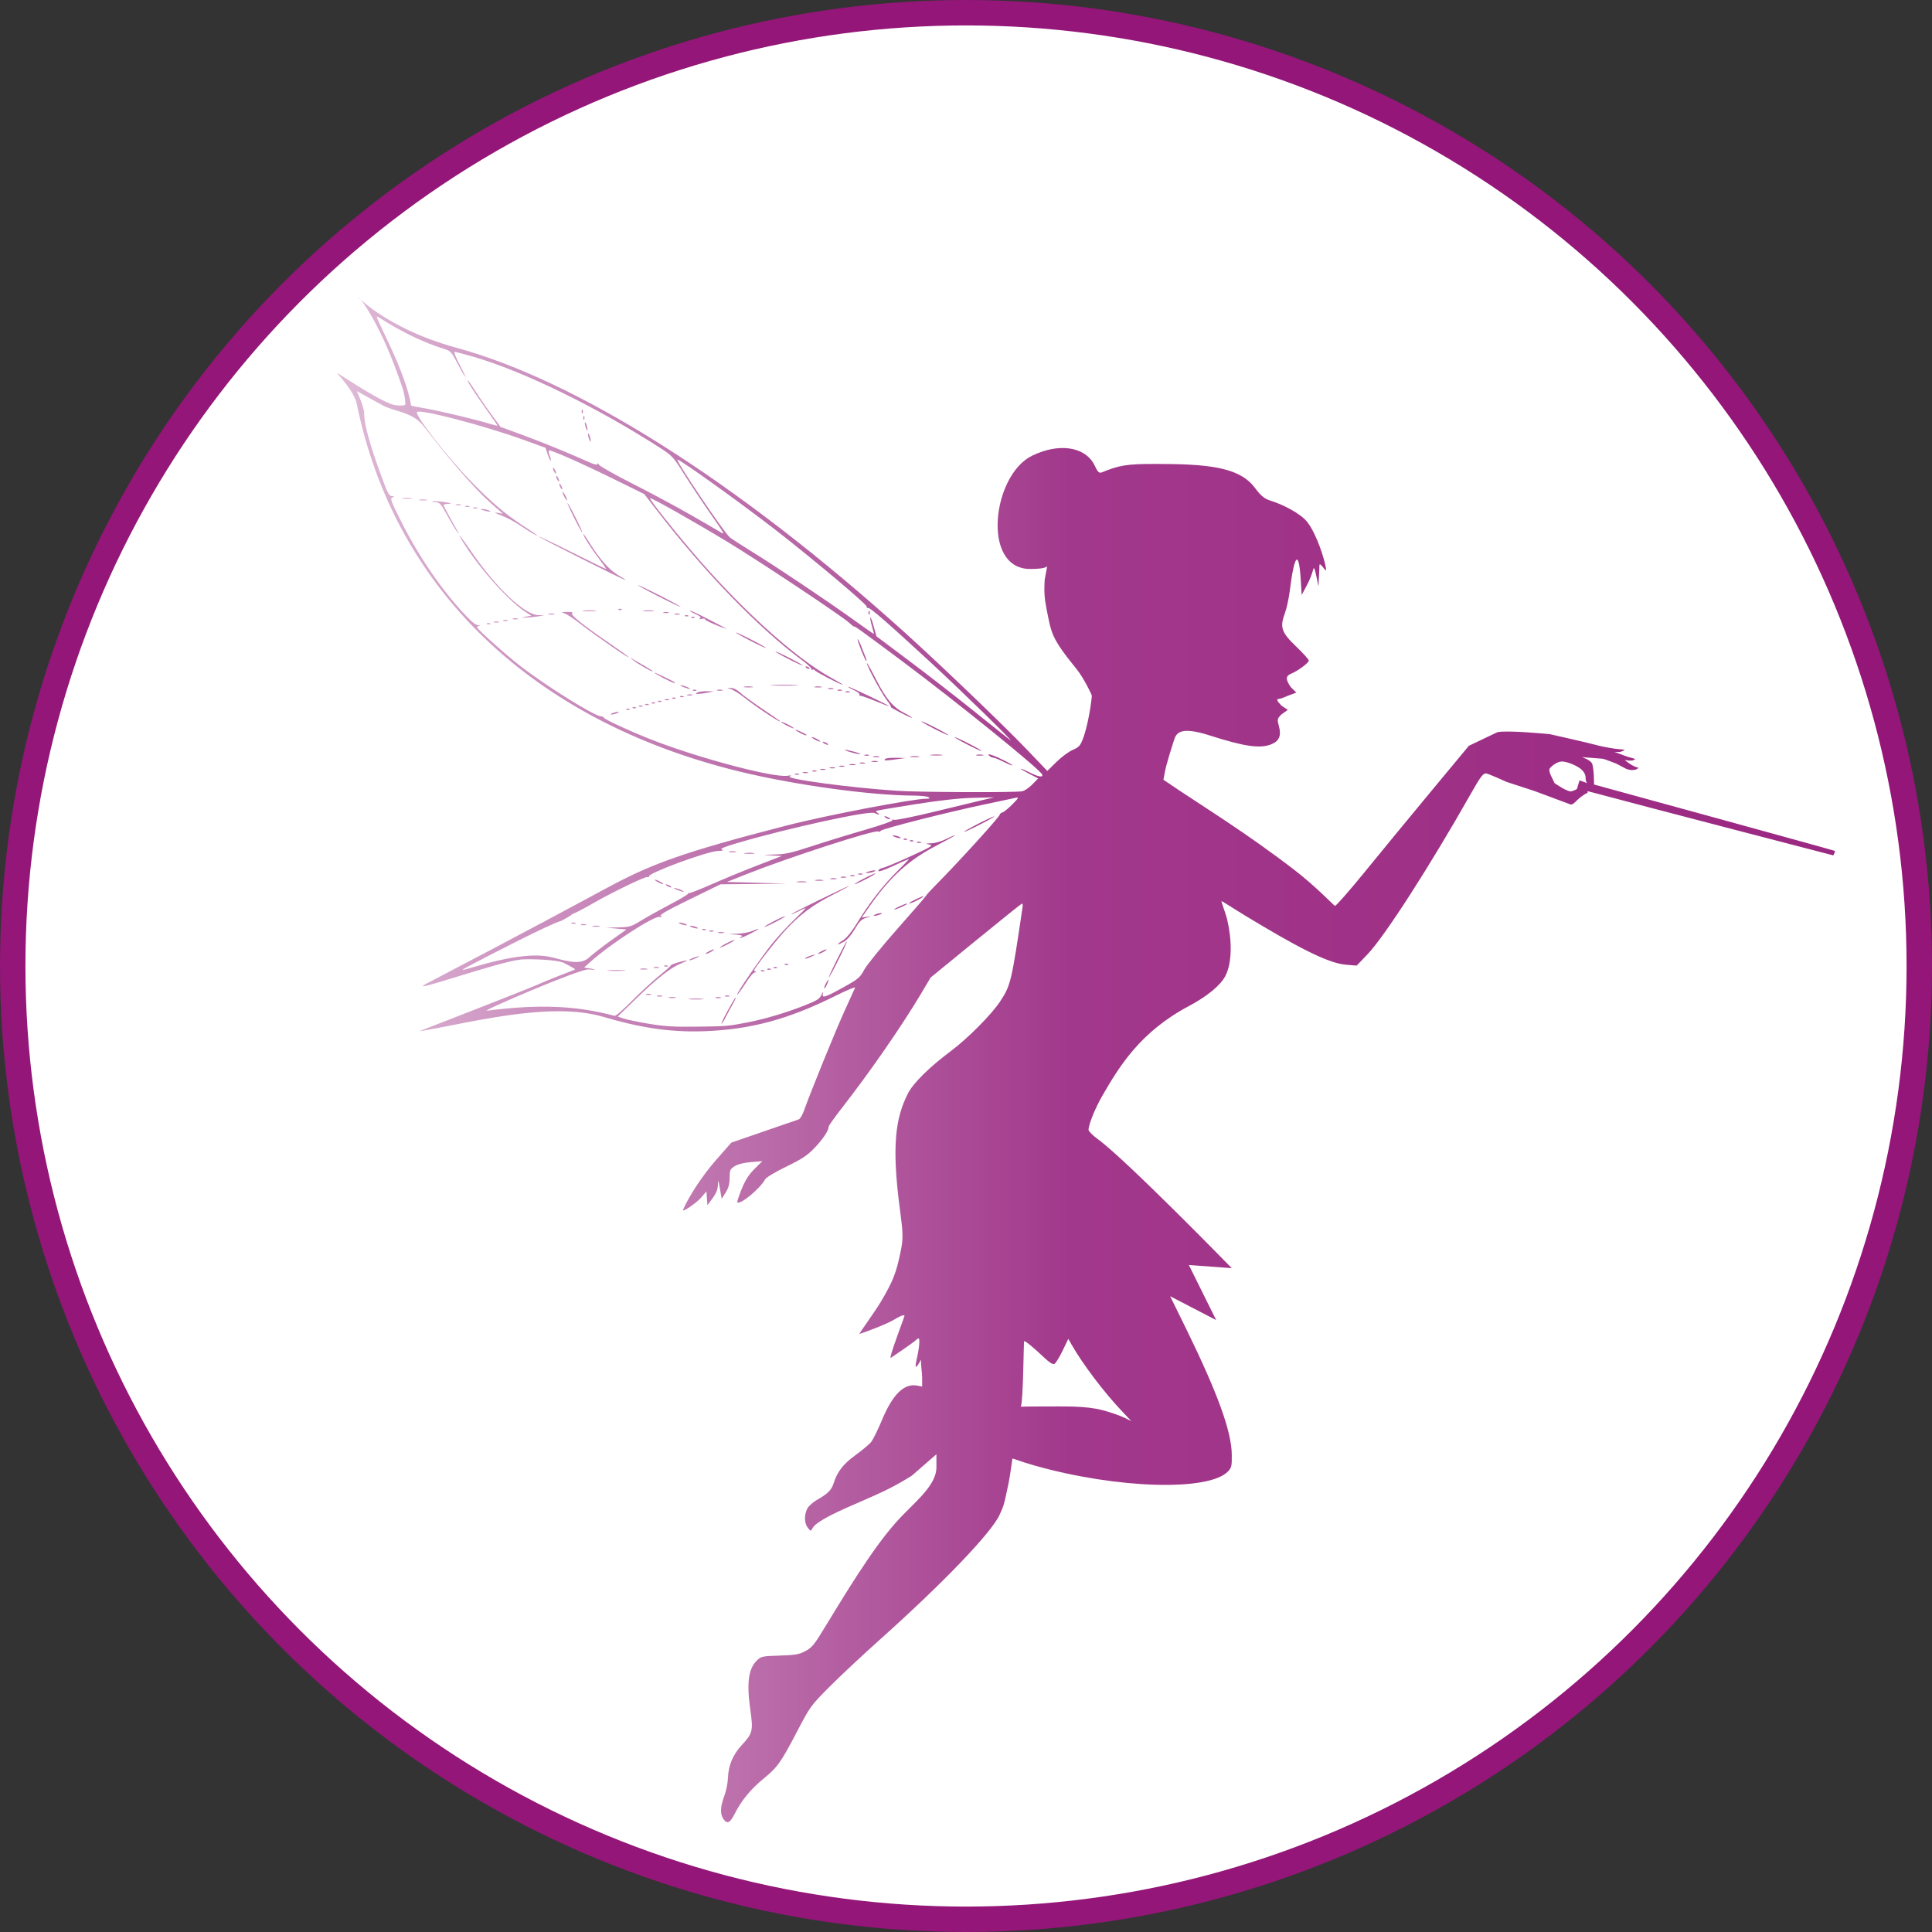
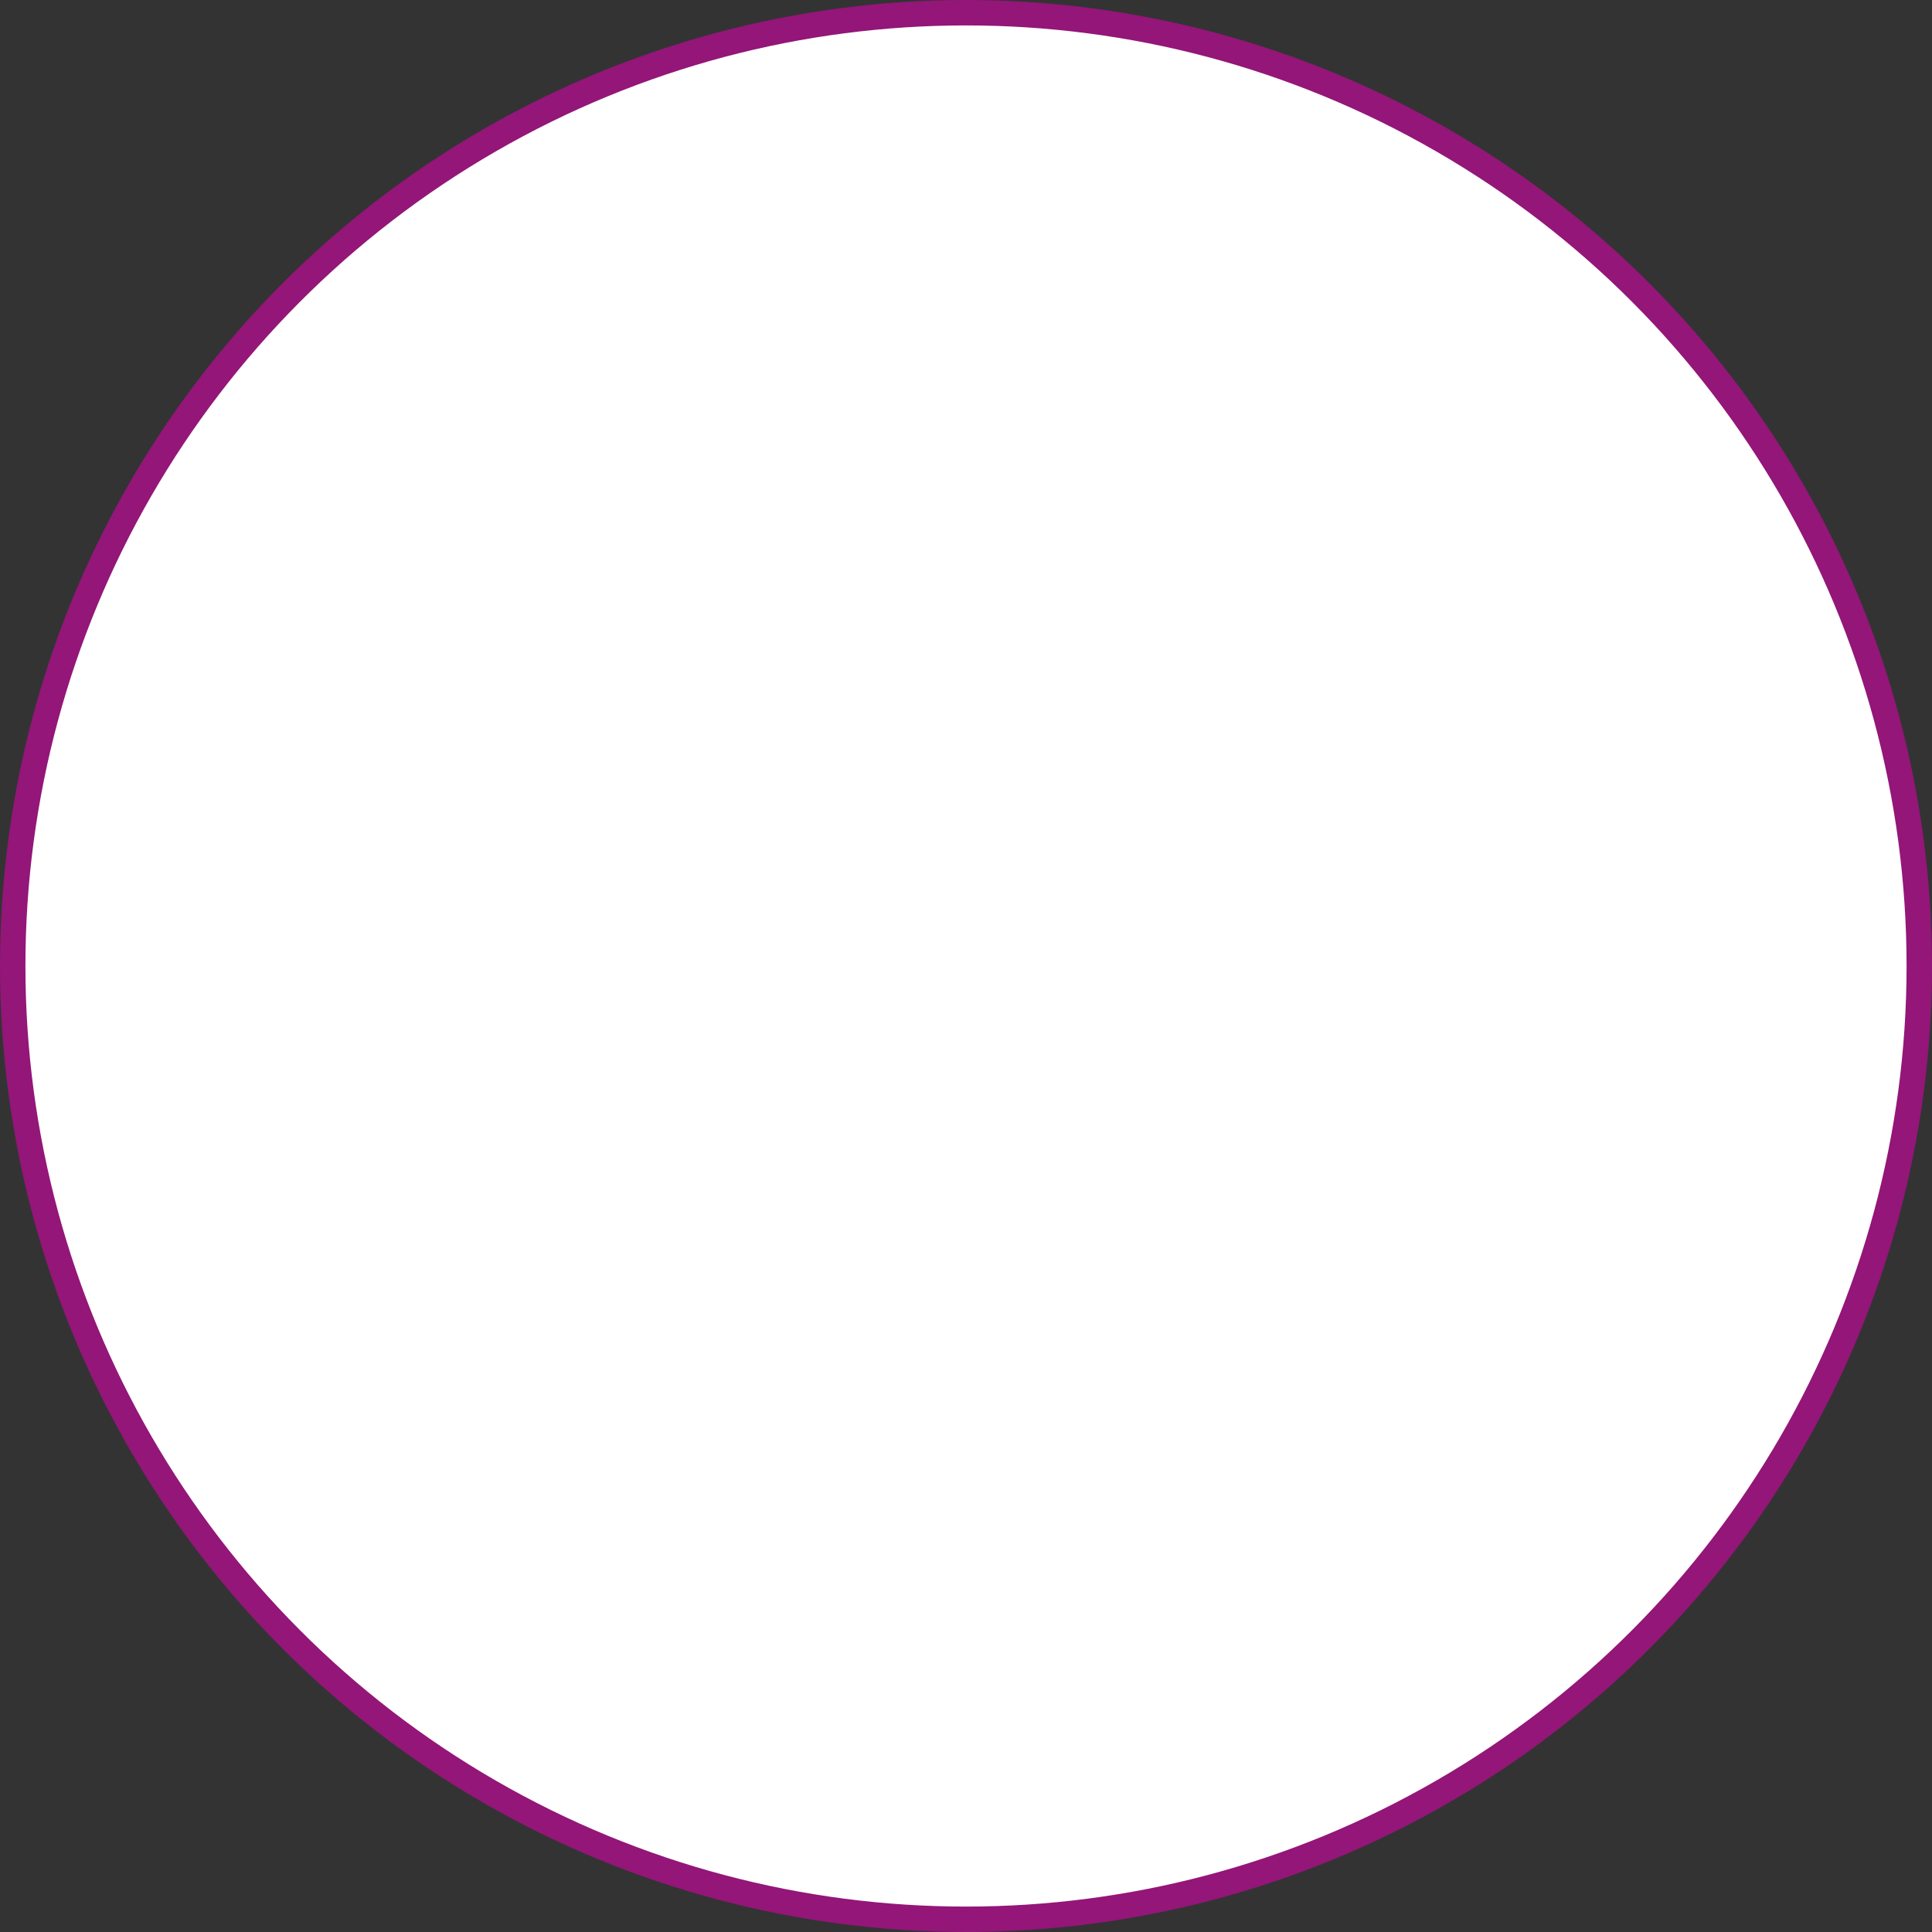
<svg xmlns="http://www.w3.org/2000/svg" width="100%" height="100%" viewBox="0 0 4750 4750" version="1.1" xml:space="preserve" style="fill-rule:evenodd;clip-rule:evenodd;stroke-linecap:round;stroke-linejoin:round;stroke-miterlimit:1.5;">
  <rect x="0" y="0" width="4750" height="4750" fill="#333333" stroke="none" />
  <circle cx="2375" cy="2375" r="2343.75" style="fill:#fff;stroke:#931678;stroke-width:62.5px;" />
-   <path id="path837" d="M1807.04,4458.05c16,-31.695 39.202,-59.77 70.588,-85.41c33.938,-27.726 42.348,-39.589 82.321,-116.112c31.821,-60.918 33.499,-63.231 79.28,-109.278c25.724,-25.873 81.836,-78.391 124.693,-116.706c153.536,-137.264 275.779,-264.066 294.155,-307.483c7.899,-18.665 8.642,-13.052 21.428,-75.768c5.209,-25.552 8.89,-60.06 9.91,-61.081c1.021,-1.02 16.144,6.208 55.286,17.253c201.755,56.932 428.158,63.528 474.745,13.83c8.458,-9.023 9.362,-13.247 8.953,-41.843c-0.808,-56.588 -34.436,-149.35 -110.944,-306.043c-25.516,-52.259 -40.549,-82.547 -40.549,-82.547l113.166,58.732l-67.18,-135.482l105.507,7.792c0,0 -259.794,-266.559 -328.615,-316.676c-12.94,-9.422 -23.526,-19.968 -23.526,-23.434c0,-12.911 16.326,-53.313 33.739,-83.497c41.819,-72.486 93.351,-157.282 212.895,-220.784c44.696,-23.743 77.812,-50.708 89.903,-74.26c17.196,-33.498 15.93,-89.312 4.227,-138.959c-3.23,-13.702 -14.873,-43.84 -13.968,-44.745c0.906,-0.904 32.941,20.316 60.476,36.921c112.295,67.716 197.496,115.354 244.81,119.32l27.064,2.269l26.529,-27.601c42.077,-43.779 153.483,-216.988 255.51,-397.255c22.053,-38.965 28.61,-47.699 35.824,-47.727c4.858,-0.015 50.65,20.841 50.65,20.841l70.649,23.148c0,0 57.289,21.265 86.103,32.144c8.842,3.339 17.538,-16.714 41.835,-28.124c4.47,-2.1 -9.789,-7.442 16.607,-0.282c105.971,28.747 588.309,153.862 588.309,153.862c0,0 4.788,-9.544 3.897,-10.987c-0.782,-1.265 -592.206,-163.252 -592.206,-163.252c0,0 0.074,-40.274 -4.919,-51.516c-4.016,-9.041 -25.038,-15.936 -25.038,-15.936c0,0 31.159,2.686 51.856,4.154c2.813,0.199 32.416,11.782 32.416,11.782c0,0 22.59,12.012 24.1,12.634c21.401,8.816 32.973,-2.43 29.994,-2.741c-12.744,-1.334 -33.211,-18.852 -33.211,-18.852c0,0 19.806,4.994 25.479,-1.972c1.092,-1.342 -12.031,-3.025 -25.479,-8.41c-7.279,-2.915 -25.491,-9.398 -25.491,-9.398c0,0 6.577,1.059 13.995,0c2.092,-0.299 8.098,-1.884 11.496,-5.088c0.568,-0.536 -13.911,-1.303 -22.623,-2.505c-18.578,-2.563 -40.467,-7.19 -49.229,-9.786c-13.309,-3.943 -112.047,-26.177 -112.047,-26.177c0,0 -105.638,-10.455 -129.163,-4.786l-69.942,33.419l-91.989,110.845c-50.593,60.965 -123.761,149.885 -162.595,197.599c-38.834,47.715 -72.461,86.043 -74.727,85.173c-2.266,-0.869 -47.351,-48.202 -99.226,-88.156c-115.984,-89.331 -226.135,-157.336 -281.015,-194.204l-41.387,-27.803l3.429,-18.544c3.873,-20.948 17.199,-61.775 23.306,-80.883c5.978,-18.706 20.188,-30.858 86.862,-9.554c86.704,27.706 124.65,33.045 152.41,21.447c18.712,-7.819 24.13,-21.032 18.009,-43.919c-4.599,-17.193 -4.372,-18.317 5.832,-28.968l15.986,-11.387l-15.838,-10.622c-11.525,-12.029 -12.98,-16.301 -5.599,-16.431c2.678,-0.044 12.325,-3.469 21.437,-7.606l20.915,-7.73l-14.096,-14.156c-12.868,-18.962 -12.365,-26.835 2.097,-32.825c16.733,-6.931 42.698,-26.366 42.698,-31.959c0,-2.587 -13.814,-17.917 -30.699,-34.066c-36.734,-35.135 -40.961,-47.472 -28.169,-82.204c4.291,-11.652 9.662,-36.088 11.936,-54.302c11.49,-92.061 22.469,-103.14 27.129,-27.376l2.271,36.91l12.85,-24.171c7.025,-13.214 12.3,-26.617 15.834,-39.905c3.694,-13.883 12.955,53.192 12.862,39.905c-0.075,-10.672 1.719,-28.359 2.062,-48.377c0.214,-12.504 18.043,21.653 16.315,8.472c-2.905,-22.147 -23.468,-87.492 -47.073,-116.539c-16.118,-19.833 -59.272,-42.293 -90.61,-51.769c-22.235,-6.722 -31.18,-24.787 -43.03,-38.184c-39.407,-44.556 -114.551,-51.787 -239.598,-51.716c-69.333,0.044 -87.328,2.896 -131.043,20.805c-11.389,4.665 -13.748,-14.091 -24.57,-28.698c-23.985,-32.376 -79.748,-44.509 -146.439,-12.472c-97.997,47.074 -125.836,278.035 -5.739,278.573c46.097,0.207 42.763,-8.472 42.763,-8.472l-6.475,35.288c-1.691,27.749 -0.538,46.297 4.391,70.662c12.601,62.293 10.758,70.565 75.249,150.187c14.364,17.733 36.25,60.282 36.25,64.092c0,6.771 -7.645,68.718 -22.162,106.627c-6.239,16.293 -9.818,20.115 -24.823,26.515c-9.642,4.112 -27.634,17.426 -39.981,29.587l-22.449,22.11l-52.023,-54.469c-53.561,-56.08 -208.574,-204.7 -294.636,-282.486c-420.258,-379.843 -813.964,-623.82 -1105.13,-703.213c-186.89,-50.961 -259.872,-143.336 -238.873,-122.186c2.468,2.486 53.502,64.87 105.356,220.963c7.123,21.442 7.528,40.8 6.821,41.447c-0.707,0.646 -17.215,4.239 -34.404,-2.04c-43.949,-16.053 -133.246,-78.697 -133.246,-75.934c0,0.988 41.755,43.075 48.46,75.934c92.291,452.283 430.167,779.922 943.874,904.146c134.759,32.588 320.542,58.143 424.674,58.417c17.143,0.044 33.799,1.781 37.013,3.858c4.49,2.902 3.136,3.792 -5.844,3.841c-30.552,0.166 -238.563,38.999 -344.804,66.362c-262.07,67.496 -333.833,95.683 -442.206,154.108c-45.008,24.265 -212.486,114.876 -441.232,233.994c-57.58,29.984 174.304,-53.397 231.739,-59.121c19.31,-1.925 89.737,0.125 105.272,8.01c15.536,7.886 28.247,15.203 28.247,16.262c0,1.058 -47.545,17.839 -93.549,38.063c-32.793,14.417 -290.657,114.183 -289.241,113.964c112.012,-17.364 317.648,-74.983 450.971,-35.674c84.867,25.022 160.258,39.013 249.35,35.674c114.352,-4.286 206.396,-29.129 322.87,-87.141c27.579,-13.737 49.185,-22.724 48.014,-19.971c-1.173,2.752 -12.752,28.259 -25.734,56.682c-22.134,48.463 -83.921,200.29 -99.754,245.12c-3.918,11.096 -9.892,21.063 -13.273,22.147c-3.382,1.086 -42.02,14.365 -85.861,29.511l-79.712,27.538l-38.014,43.228c-31.915,36.291 -66.258,88.19 -80.661,121.892c-3.464,8.106 32.834,-16.447 44.597,-30.168l12.884,-15.026l1.217,16.975l1.218,16.974l12.663,-17.143c9.046,-12.247 12.798,-21.705 13.138,-33.117c0.421,-14.15 0.98,-13.083 4.899,9.351l4.424,25.324l9.711,-15.584c7.142,-11.462 9.722,-21.044 9.753,-36.224c0.044,-18.91 1.077,-21.293 12.379,-28.449c7.907,-5.006 22.348,-8.65 40.224,-10.149l27.888,-2.338l-19.279,19.1c-14.148,14.015 -22.591,27.251 -31.719,49.725c-6.842,16.844 -11.635,31.431 -10.651,32.414c6.934,6.934 56.221,-33.733 68.348,-56.394c2.505,-4.68 24.553,-17.954 52.091,-31.362c39.143,-19.059 51.682,-27.372 69.576,-46.132c20.858,-21.869 34.606,-42.529 34.606,-52.008c0,-2.427 14.611,-23.114 32.47,-45.973c68.687,-87.918 148.455,-203.171 195.501,-282.471l22.73,-38.315l110.431,-90.256c60.737,-49.641 111.923,-90.764 113.748,-91.385c1.825,-0.62 2.724,2.886 1.999,7.792c-27.271,184.525 -29.338,193.226 -55.235,232.534c-21.359,32.419 -79.622,91.058 -121.645,122.429c-52.634,39.293 -92.233,78.451 -105.127,103.956c-29.654,58.657 -40.977,125.481 -19.546,285.92c7.491,56.084 8.258,70.432 1.949,101.26c-11.151,54.484 -18.91,74.335 -50.182,126.904c-12.044,20.247 -51.453,74.895 -51.453,76.612c0,1.717 65.695,-22.939 83.29,-33.555c26.627,-16.066 26.83,-11.504 27.551,-10.714c0.722,0.791 -40.881,108.698 -33.583,103.53c15.905,-11.265 49.292,-32.678 65.629,-46.807c9.494,-8.21 1.224,36.125 -1.318,46.807c-11.656,48.981 10.695,0.415 10.126,5.474c-1.273,11.307 2.482,30.578 2.501,42.846l0.031,22.305l-11.34,-2.268c-32.868,-6.573 -60.895,20.652 -87.795,85.285c-10.026,24.09 -22.066,48.346 -26.755,53.901c-4.689,5.555 -21.995,19.944 -38.459,31.977c-30.239,22.102 -44.344,40.384 -53.513,69.363c-5.102,16.123 -14.194,25.166 -40.233,40.012c-10.166,5.796 -21.124,15.643 -24.35,21.882c-7.99,15.451 -7.374,36.277 1.393,47.104c7.253,8.957 7.262,8.958 11.566,0.916c6.956,-12.998 38.783,-31.05 104.862,-59.478c73.226,-31.504 97.514,-43.655 139.299,-69.691l60.394,-52.586l0,28.013c2.497,41.018 -38.5,77.04 -80.763,119.596c-55.91,56.297 -113,145.202 -187.89,268.634c-33.55,55.297 -36.395,58.776 -56.675,69.325c-12.517,6.511 -24.382,8.369 -60.294,9.439c-42.116,1.254 -45.331,1.928 -55.429,11.602c-20.9,20.023 -25.781,54.799 -16.757,119.385c7.699,55.099 6.684,59.313 -21.709,90.116c-20.594,22.342 -31.868,49.189 -32.878,78.295c-0.452,13.047 -4.571,33.737 -9.151,45.978c-9.863,26.361 -10.584,44.278 -2.262,56.161c9.568,13.659 16.343,10.357 28.611,-13.946l0.004,0Zm902.957,-991.152c-42.795,-10.94 -89.647,-8.955 -157.437,-8.967c-33.749,-0.008 -43.208,1.096 -42.73,0c6.212,-14.234 6.716,-159.118 8.116,-160.518c1.896,-1.896 23.471,15.831 49.895,40.997c11.35,10.809 20.426,16.487 24.099,15.078c3.241,-1.245 12.345,-15.677 20.231,-32.073l14.339,-29.812l8.512,14.983c26.135,46.003 78.196,115.026 120.917,160.312l25.278,26.796l-19.399,-9.284c-10.669,-5.106 -36.305,-13.545 -51.821,-17.512Zm-1115.45,-949.965c-26.56,-4.485 -54.496,-10.303 -62.078,-12.928l-13.785,-4.772l44.048,-42.796c52.566,-51.07 87.036,-78.181 111.638,-87.802c9.969,-3.899 16.372,-7.093 14.229,-7.099c-7.763,-0.016 -39.455,9.444 -39.211,11.71c0.132,1.279 -12.899,12.982 -28.971,26.007c-16.071,13.026 -45.842,40.47 -66.156,60.987c-20.315,20.518 -40.045,38.252 -43.565,37.305c-92.679,-24.935 -184.862,-29.331 -313.897,-12.608c-15.802,2.048 229.666,-103.823 250.79,-101.567c18.306,1.955 18.511,0.243 3.704,-2.172l-15.228,-2.484l15.228,-13.674c49.183,-44.162 157.531,-114.484 170.728,-110.808c6.224,1.733 6.812,1.353 2.5,-1.615c-4.282,-2.948 12.691,-12.843 70.613,-41.164l76.25,-37.284l81.334,-0.843l81.335,-0.844l-73.462,-2.079l-73.461,-2.078l48.137,-19.093c103.746,-41.148 315.842,-109.889 323.829,-104.952c2.062,1.273 4.868,0.522 6.235,-1.669c2.998,-4.805 163.558,-45.616 255.733,-65.002c36.428,-7.661 70.617,-14.903 75.974,-16.094c8.653,-1.922 7.802,-0.178 -7.623,15.628c-9.549,9.785 -20.507,18.789 -24.35,20.009c-3.844,1.219 -6.988,3.71 -6.988,5.534c0,5.156 -101.294,116.636 -157.584,173.431c-12.743,12.857 -23.262,24.374 -23.377,25.592c-0.117,1.22 -31.766,37.87 -70.337,81.448c-38.571,43.577 -75.39,88.918 -81.818,100.757c-10.824,19.935 -14.713,23.196 -52.597,44.104c-45.633,25.185 -52.239,27.074 -49.004,14.007c1.194,-4.821 -0.383,-3.224 -3.504,3.55c-4.882,10.599 -11.259,14.494 -45.738,27.938c-46.012,17.94 -96.525,32.655 -141.364,41.18c-43.733,8.316 -46.64,8.542 -122.229,9.52c-53.783,0.695 -77.604,-0.8 -115.978,-7.28l0,0Zm189.921,-16.466c4.601,-9.107 12.815,-24.448 18.253,-34.091c5.438,-9.643 7.979,-15.779 5.647,-13.636c-5.604,5.15 -37.316,64.285 -34.473,64.285c1.214,0 5.972,-7.451 10.573,-16.558Zm-57.985,-44.741c-9.164,-0.823 -23.19,-0.811 -31.169,0.031c-7.979,0.837 -0.481,1.511 16.661,1.497c17.143,-0.016 23.671,-0.7 14.508,-1.522l0,-0.006Zm44.834,-3.738c-3.791,-0.988 -9.051,-0.923 -11.689,0.147c-2.637,1.068 0.464,1.876 6.893,1.796c6.428,-0.073 8.586,-0.952 4.796,-1.94l0,-0.003Zm-111.01,-0.059c-4.847,-0.932 -11.86,-0.897 -15.585,0.074c-3.725,0.975 0.24,1.737 8.812,1.694c8.571,-0.044 11.619,-0.841 6.773,-1.773l0,0.005Zm132.512,-3.72c-2.678,-1.081 -7.061,-1.081 -9.74,0c-2.679,1.08 -0.487,1.965 4.87,1.965c5.357,0 7.549,-0.885 4.87,-1.965Zm-165.658,-0.118c-3.791,-0.988 -9.05,-0.923 -11.688,0.147c-2.638,1.068 0.464,1.876 6.892,1.796c6.429,-0.073 8.587,-0.953 4.796,-1.94l0,-0.003Zm205.39,-29.902c12.114,-18.819 20.76,-28.478 24.954,-27.877c3.53,0.505 4.226,0.166 1.548,-0.756c-2.679,-0.922 -4.87,-2.707 -4.87,-3.968c0,-4.83 55.307,-75.587 78.269,-100.133c35.256,-37.689 66.373,-60.846 114.587,-85.275c23.571,-11.943 41.814,-21.805 40.539,-21.915c-1.275,-0.103 -34.586,15.487 -74.025,34.662c-39.44,19.174 -70.323,34.953 -68.631,35.065c1.693,0.117 9.951,-3.305 18.351,-7.591c8.401,-4.285 16.226,-7.792 17.389,-7.792c1.164,0 -11.266,12.711 -27.622,28.247c-16.355,15.536 -41.025,42.273 -54.823,59.415c-27.859,34.615 -88.225,122.692 -85.772,125.146c0.863,0.863 9.911,-11.39 20.106,-27.228l0,0Zm-232.662,26.006c-3.791,-0.988 -9.051,-0.924 -11.689,0.147c-2.637,1.068 0.464,1.875 6.893,1.796c6.428,-0.074 8.586,-0.953 4.796,-1.94l0,-0.003Zm432.881,-22.792c6.528,-14.327 5.282,-17.384 -1.776,-4.359c-3.296,6.082 -5.264,11.788 -4.373,12.679c0.891,0.891 3.658,-2.853 6.149,-8.32Zm29.018,-62.335c12.222,-24.551 21.369,-44.639 20.327,-44.639c-2.583,0 -45.643,86.185 -43.92,87.908c0.755,0.755 11.372,-18.716 23.593,-43.268l0,-0.001Zm-183.498,26.724c-2.813,-1.125 -6.173,-0.987 -7.468,0.307c-1.294,1.295 1.007,2.216 5.114,2.047c4.539,-0.187 5.462,-1.111 2.354,-2.354l0,0Zm-344.561,-0.202c-10.178,-0.803 -26.834,-0.803 -37.013,0c-10.178,0.802 -1.85,1.459 18.507,1.459c20.357,0 28.685,-0.657 18.506,-1.459Zm360.145,-3.694c-2.812,-1.125 -6.173,-0.987 -7.467,0.308c-1.295,1.294 1.007,2.215 5.113,2.046c4.539,-0.187 5.462,-1.11 2.354,-2.354l0,0Zm-303.697,-0.088c-4.846,-0.933 -11.859,-0.897 -15.584,0.073c-3.725,0.975 0.24,1.738 8.811,1.695c8.572,-0.044 11.619,-0.841 6.773,-1.773l0,0.005Zm319.282,-3.803c-2.813,-1.125 -6.173,-0.986 -7.468,0.308c-1.294,1.295 1.007,2.216 5.114,2.047c4.538,-0.187 5.461,-1.111 2.354,-2.354l0,-0.001Zm-290.09,-0.044c-3.791,-0.988 -9.05,-0.923 -11.688,0.148c-2.638,1.067 0.464,1.875 6.892,1.796c6.429,-0.074 8.587,-0.953 4.796,-1.941l0,-0.003Zm21.259,-3.857c-2.812,-1.125 -6.173,-0.987 -7.467,0.308c-1.295,1.294 1.005,2.215 5.113,2.046c4.539,-0.187 5.462,-1.11 2.354,-2.354l0,0Zm296.103,-3.896c-2.812,-1.125 -6.173,-0.987 -7.467,0.308c-1.295,1.294 1.007,2.215 5.113,2.046c4.539,-0.187 5.462,-1.111 2.354,-2.354l0,0Zm-224.756,-15.008c9.743,-4.692 10.067,-5.233 1.948,-3.249c-11.039,2.699 -23.448,9.023 -17.532,8.936c2.143,-0.031 9.156,-2.59 15.584,-5.687Zm284.415,-3.895c9.743,-4.693 10.067,-5.234 1.948,-3.249c-11.039,2.698 -23.449,9.023 -17.532,8.936c2.143,-0.031 9.155,-2.591 15.584,-5.687Zm29.221,-11.551c5.357,-3.063 7.987,-5.568 5.844,-5.568c-2.143,0 -8.279,2.505 -13.637,5.568c-5.357,3.062 -7.987,5.568 -5.844,5.568c2.143,0 8.279,-2.506 13.637,-5.568Zm-276.623,0c5.357,-3.063 7.987,-5.568 5.844,-5.568c-2.143,0 -8.279,2.505 -13.636,5.568c-5.357,3.062 -7.987,5.568 -5.844,5.568c2.143,0 8.279,-2.506 13.636,-5.568Zm42.857,-19.481c9.643,-5.163 15.779,-9.388 13.637,-9.388c-2.143,0 -11.786,4.225 -21.429,9.388c-9.643,5.164 -15.779,9.388 -13.636,9.388c2.143,0 11.785,-4.224 21.428,-9.388Zm283.141,-5.144c7.529,-3.986 17.875,-15.928 26.463,-30.547c11.584,-19.716 16.681,-24.748 28.547,-28.179c13.94,-4.031 13.994,-4.113 1.544,-2.346l-12.901,1.832l19.132,-27.506c49.787,-71.575 95.565,-113.283 163.079,-148.578c27.546,-14.4 48.711,-26.235 47.033,-26.298c-1.679,-0.059 -11.702,4.267 -22.273,9.624c-10.65,5.396 -26.664,9.946 -35.91,10.201c-14.937,0.413 -15.461,0.725 -4.999,2.968c10.576,2.269 6.238,5.01 -45.608,28.823c-31.513,14.474 -62.341,27.325 -68.507,28.558c-6.165,1.233 -11.21,4.518 -11.21,7.3c0,3.298 12.826,-0.895 36.851,-12.045c20.268,-9.407 37.627,-17.104 38.577,-17.104c0.95,0 -12.41,14.005 -29.689,31.122c-34.607,34.284 -68.258,77.779 -98.639,127.494c-12.049,19.719 -24.937,35.618 -32.82,40.49c-7.14,4.413 -12.98,8.756 -12.98,9.653c0,2.127 -0.089,2.16 14.31,-5.462Zm-228.596,-20.332c23.393,-12.055 24.686,-14.942 2.55,-5.693c-7.693,3.215 -24.125,6.161 -36.515,6.547l-22.528,0.702l19.312,1.492c13.68,1.058 17.657,2.539 13.636,5.083c-12.069,7.634 3.151,2.378 23.545,-8.131l0,0Zm-67.207,-2.534c-3.75,-0.981 -9.886,-0.981 -13.636,0c-3.75,0.981 -0.682,1.782 6.818,1.782c7.5,0 10.568,-0.803 6.818,-1.782Zm-25.325,-3.791c-2.678,-1.081 -7.061,-1.081 -9.74,0c-2.678,1.081 -0.487,1.965 4.87,1.965c5.357,0 7.549,-0.885 4.87,-1.965Zm-19.724,-3.977c-2.812,-1.125 -6.172,-0.987 -7.467,0.308c-1.294,1.294 1.006,2.215 5.113,2.046c4.539,-0.187 5.462,-1.11 2.354,-2.354l0,0Zm-22.159,-5.131c-4.285,-1.841 -10.422,-3.348 -13.636,-3.348c-3.684,0 -2.964,1.238 1.948,3.348c4.286,1.842 10.422,3.349 13.636,3.349c3.684,0 2.964,-1.239 -1.948,-3.349Zm196.753,-13.636c13.928,-7.292 23.571,-13.258 21.429,-13.258c-2.143,0 -15.293,5.966 -29.221,13.258c-13.929,7.292 -23.572,13.258 -21.429,13.258c2.143,0 15.292,-5.966 29.221,-13.258Zm-224.025,5.844c-4.286,-1.842 -10.422,-3.348 -13.637,-3.348c-3.683,0 -2.963,1.238 1.949,3.348c4.285,1.842 10.422,3.348 13.636,3.348c3.684,0 2.963,-1.238 -1.948,-3.348Zm479.219,-23.376c4.911,-2.111 5.632,-3.349 1.948,-3.349c-3.214,0 -9.351,1.507 -13.636,3.349c-4.912,2.11 -5.632,3.348 -1.948,3.348c3.214,0 9.35,-1.507 13.636,-3.348Zm54.545,-19.268c8.571,-4.056 13.831,-7.386 11.688,-7.401c-5.313,-0.031 -36.058,14.355 -31.168,14.589c2.142,0.103 10.909,-3.132 19.48,-7.188Zm37.987,-16.063c8.036,-4.242 14.61,-8.583 14.61,-9.647c0,-1.736 -30.773,12.646 -34.74,16.236c-4.483,4.057 7.22,0.227 20.13,-6.589Zm-125.649,-52.332c13.929,-7.292 23.571,-13.258 21.429,-13.258c-2.143,0 -15.293,5.966 -29.221,13.258c-13.929,7.293 -23.571,13.259 -21.429,13.259c2.143,0 15.293,-5.966 29.221,-13.259Zm-149.025,6.95c-5.893,-0.892 -15.536,-0.892 -21.429,0c-5.893,0.892 -1.072,1.623 10.714,1.623c11.786,0 16.608,-0.73 10.715,-1.623Zm40.909,-3.855c-4.822,-0.929 -12.711,-0.929 -17.533,0c-4.821,0.929 -0.876,1.689 8.766,1.689c9.643,0 13.588,-0.76 8.767,-1.689Zm33.116,-3.832c-3.75,-0.979 -9.886,-0.979 -13.636,0c-3.75,0.981 -0.682,1.782 6.818,1.782c7.5,0 10.568,-0.803 6.818,-1.782Zm23.303,-3.91c-3.791,-0.989 -9.051,-0.924 -11.689,0.147c-2.637,1.067 0.464,1.875 6.893,1.796c6.428,-0.074 8.587,-0.953 4.796,-1.941l0,-0.002Zm21.502,-3.777c-2.678,-1.081 -7.061,-1.081 -9.74,0c-2.678,1.081 -0.487,1.965 4.87,1.965c5.357,0 7.549,-0.885 4.87,-1.965Zm19.481,-3.896c-2.679,-1.081 -7.062,-1.081 -9.74,0c-2.679,1.081 -0.488,1.965 4.87,1.965c5.357,0 7.548,-0.885 4.87,-1.965Zm28.247,-5.212c9.928,-4.266 -0.316,-4.266 -13.637,0c-7.83,2.508 -8.212,3.142 -1.948,3.234c4.286,0.059 11.299,-1.392 15.585,-3.234Zm115.908,-72.71c-2.678,-1.081 -7.061,-1.081 -9.74,0c-2.679,1.081 -0.487,1.965 4.87,1.965c5.357,0 7.549,-0.883 4.87,-1.965Zm-19.724,-3.977c-2.812,-1.125 -6.173,-0.987 -7.467,0.308c-1.295,1.294 1.007,2.215 5.113,2.046c4.539,-0.187 5.462,-1.11 2.354,-2.354l0,0Zm-15.584,-3.896c-2.813,-1.125 -6.173,-0.987 -7.468,0.308c-1.294,1.294 1.008,2.215 5.114,2.046c4.539,-0.187 5.462,-1.11 2.354,-2.354l0,0Zm-18.263,-5.131c-4.286,-1.842 -10.422,-3.348 -13.636,-3.348c-3.684,0 -2.964,1.238 1.948,3.348c4.285,1.842 10.422,3.349 13.636,3.349c3.684,0 2.964,-1.239 -1.948,-3.349Zm200.649,-31.169c20.357,-10.496 35.259,-19.084 33.116,-19.084c-2.143,0 -20.551,8.588 -40.909,19.084c-20.357,10.497 -35.259,19.085 -33.116,19.085c2.142,0 20.552,-8.588 40.909,-19.085Zm-1062.66,325.833c-90.984,-17.656 -258.486,56.498 -198.394,24.507c42.265,-22.5 200.525,-104.512 228.589,-112.16c2.584,-0.704 27.237,-14.449 27.237,-16.306c0,-3.144 -16.356,12.029 61.427,-32.443c33.404,-19.098 118.667,-61.371 124.24,-59.233c3.125,1.199 4.712,0.611 3.527,-1.306c-4.617,-7.47 144.416,-62.497 170.441,-62.932c11.45,-0.191 14.141,-1.15 8.949,-3.186c-5.351,-2.098 6.079,-6.86 40.909,-17.045c125.083,-36.576 322.37,-79.598 334.716,-72.99c9.148,4.895 15.585,5.011 7.885,0.147c-3.153,-1.994 -4.906,-4.385 -3.896,-5.315c1.008,-0.931 43.913,-8.291 95.341,-16.359c63.239,-9.92 109.901,-15.051 144.155,-15.849l50.649,-1.181l-25.324,5.926c-13.929,3.259 -67.821,16.268 -119.762,28.91c-51.94,12.641 -97.524,21.876 -101.298,20.521c-3.774,-1.355 -5.502,-0.97 -3.841,0.854c1.661,1.824 -28.729,12.505 -67.533,23.734c-38.804,11.23 -97.581,29.303 -130.616,40.162c-50.261,16.521 -65.309,19.866 -92.207,20.494c-31.218,0.729 -31.414,0.792 -6.819,2.164l25.324,1.413l-60.389,23.304c-33.214,12.817 -83.771,33.645 -112.349,46.286c-28.577,12.641 -53.999,22.507 -56.493,21.925c-2.494,-0.582 -3.038,-0.263 -1.209,0.709c1.829,0.974 -17.456,12.672 -42.857,25.999c-25.4,13.326 -58.048,31.528 -72.55,40.45c-24.483,15.061 -28.519,16.268 -56.493,16.892l-30.126,0.673l25.206,2.25l25.206,2.249l-36.894,26.156c-20.292,14.386 -45.661,34.078 -56.375,43.761c-23.587,21.316 -66.888,2.93 -98.376,-3.181Zm124.629,-75.342c-4.846,-0.932 -11.859,-0.897 -15.584,0.073c-3.725,0.975 0.24,1.738 8.812,1.695c8.571,-0.044 11.619,-0.841 6.772,-1.773l0,0.005Zm-33.145,-3.841c-3.791,-0.988 -9.051,-0.923 -11.688,0.148c-2.638,1.067 0.464,1.875 6.892,1.796c6.428,-0.074 8.587,-0.953 4.796,-1.941l0,-0.003Zm-25.251,-3.776c-2.678,-1.081 -7.061,-1.081 -9.74,0c-2.678,1.081 -0.487,1.965 4.87,1.965c5.357,0 7.549,-0.885 4.87,-1.965Zm263.961,-78.58c-3.215,-1.986 -10.228,-4.784 -15.585,-6.217c-6.769,-1.81 -7.957,-1.504 -3.896,1.006c3.215,1.986 10.227,4.783 15.585,6.216c6.769,1.811 7.957,1.504 3.896,-1.005Zm-31.169,-12.346c-3.214,-2.077 -7.597,-3.777 -9.74,-3.777c-2.143,0 -1.267,1.7 1.948,3.777c3.214,2.077 7.597,3.777 9.74,3.777c2.143,0 1.266,-1.7 -1.948,-3.777Zm-23.377,-9.74c-5.357,-3.063 -11.493,-5.568 -13.636,-5.568c-2.143,0 0.487,2.505 5.844,5.568c5.357,3.062 11.494,5.568 13.637,5.568c2.142,0 -0.488,-2.506 -5.845,-5.568Zm228.896,-70.973c-5.893,-0.892 -15.536,-0.892 -21.429,0c-5.893,0.893 -1.072,1.624 10.714,1.624c11.786,0 16.608,-0.731 10.715,-1.624Zm-44.851,-3.861c-4.846,-0.932 -11.859,-0.896 -15.584,0.074c-3.725,0.975 0.24,1.738 8.812,1.695c8.571,-0.044 11.619,-0.841 6.772,-1.774l0,0.005Zm376.992,-82.958c-3.214,-2.077 -7.597,-3.777 -9.74,-3.777c-2.143,0 -1.266,1.7 1.948,3.777c3.215,2.077 7.598,3.777 9.74,3.777c2.143,0 1.267,-1.7 -1.948,-3.777Zm18.817,-66.39c-119.001,-8.074 -276.425,-29.43 -262.207,-35.572c5.318,-2.297 3.394,-2.689 -6.26,-1.275c-33.581,4.915 -205.361,-40.027 -322.562,-84.391c-50.627,-19.164 -126.711,-53.68 -128.435,-58.266c-0.714,-1.9 -3.859,-3.455 -6.989,-3.455c-15.426,0 -134.652,-74.328 -198.391,-123.681c-34.093,-26.398 -103.763,-88.556 -106.207,-94.755c-0.659,-1.672 1.971,-3.811 5.844,-4.753c4.057,-0.986 3.313,-1.34 -1.755,-0.835c-6.39,0.638 -15.475,-6.199 -33.194,-24.983c-57.544,-60.999 -113.836,-143.114 -157.581,-229.866c-25.322,-50.217 -27.783,-56.971 -21.641,-59.398c6.152,-2.431 6.033,-2.769 -1.069,-3.012c-6.5,-0.223 -10.682,-7.528 -22.308,-38.964c-17.061,-46.135 -46.404,-127.428 -46.132,-164.959c0.113,-15.504 -18.089,-54.464 -18.089,-54.464c0,0 35.525,19.402 64.221,35.342c26.781,14.876 72.235,15.562 98.893,49.395c53.157,67.464 115.718,146.647 172.971,196.445l23.377,20.332l-13.637,-2.284c-9.749,-1.632 -6.972,0.276 9.741,6.693c12.857,4.938 33.896,16.096 46.753,24.797c22.391,15.153 45.054,28.272 40.865,23.656c-1.095,-1.207 -15.998,-11.336 -33.117,-22.508c-45.01,-29.375 -79.656,-58.879 -130.682,-111.289c-56.091,-57.61 -135.183,-159.048 -131.552,-168.718c3.54,-9.426 164.763,32.582 265.238,69.108l51.013,18.546l5.562,16.685c3.059,9.177 6.305,15.943 7.213,15.035c0.909,-0.909 -0.2,-6.521 -2.463,-12.472c-2.262,-5.952 -3.236,-11.699 -2.164,-12.771c2.91,-2.91 80.335,31.27 162.216,71.612l72.388,35.665l32.36,41.918c117.474,152.174 249.065,287.724 356.627,367.354c12.857,9.518 22.895,18.974 22.306,21.014c-0.589,2.039 0.576,2.689 2.589,1.446c2.013,-1.245 4.248,-0.712 4.967,1.185c1.35,3.562 63.084,35.601 68.428,35.514c1.654,-0.031 -10.554,-7.479 -27.13,-16.559c-90.677,-49.671 -225.076,-171.901 -346.772,-315.375c-49.071,-57.852 -101.174,-124.346 -99.077,-126.442c2.168,-2.168 109.215,58.229 189.625,106.989c79.395,48.146 282.644,183.277 299.881,199.378c6.493,6.066 11.806,10.206 11.806,9.2c0,-2.723 16.489,9.119 114.935,82.538c137.572,102.6 343.93,269.59 347.769,281.423c2.479,7.64 -9.291,5.745 -30.238,-4.87c-10.572,-5.357 -20.595,-9.656 -22.273,-9.553c-1.679,0.103 7.249,5.502 19.839,11.998l22.891,11.81l-14.718,15.074c-8.096,8.29 -19.273,15.778 -24.84,16.639c-22.349,3.458 -252.946,2.473 -308.835,-1.32l0,-0.001Zm-239.92,-41.385c-2.678,-1.081 -7.061,-1.081 -9.74,0c-2.679,1.081 -0.487,1.965 4.87,1.965c5.357,0 7.549,-0.883 4.87,-1.965Zm21.355,-4.015c-3.791,-0.989 -9.051,-0.924 -11.689,0.147c-2.637,1.067 0.464,1.875 6.893,1.796c6.428,-0.074 8.586,-0.953 4.796,-1.941l0,-0.002Zm21.502,-3.777c-2.678,-1.081 -7.061,-1.081 -9.74,0c-2.678,1.081 -0.487,1.965 4.87,1.965c5.357,0 7.549,-0.885 4.87,-1.965Zm21.355,-4.016c-3.791,-0.988 -9.051,-0.923 -11.689,0.148c-2.637,1.067 0.464,1.875 6.893,1.796c6.428,-0.074 8.586,-0.953 4.796,-1.941l0,-0.003Zm23.376,-3.896c-3.791,-0.988 -9.05,-0.923 -11.688,0.148c-2.638,1.067 0.464,1.875 6.892,1.796c6.429,-0.074 8.587,-0.953 4.796,-1.941l0,-0.003Zm23.377,-3.896c-3.791,-0.988 -9.051,-0.923 -11.689,0.148c-2.637,1.067 0.464,1.875 6.893,1.796c6.428,-0.074 8.586,-0.953 4.796,-1.941l0,-0.003Zm404.293,-7.836c-26.987,-14.612 -54.002,-25.072 -48.913,-18.94c2.784,3.355 7.536,6.1 10.559,6.1c3.023,0 14.146,4.383 24.718,9.74c21.089,10.687 32.397,13.257 13.636,3.1Zm-376.947,3.954c-3.75,-0.98 -9.886,-0.98 -13.636,0c-3.75,0.981 -0.682,1.782 6.818,1.782c7.5,0 10.568,-0.802 6.818,-1.782Zm23.303,-3.91c-3.791,-0.988 -9.051,-0.923 -11.688,0.147c-2.638,1.068 0.463,1.876 6.892,1.796c6.428,-0.073 8.587,-0.952 4.796,-1.94l0,-0.003Zm31.243,-3.882c-3.75,-0.981 -9.887,-0.981 -13.637,0c-3.75,0.979 -0.681,1.782 6.819,1.782c7.5,0 10.568,-0.803 6.818,-1.782Zm49.675,-5.106l19.48,-2.672l-24.12,-0.613c-13.267,-0.337 -25.205,1.141 -26.529,3.284c-2.575,4.167 0.792,4.167 31.169,0l0,0.001Zm51.569,-6.692c-5.922,-0.895 -14.688,-0.872 -19.48,0.059c-4.792,0.924 0.059,1.657 10.768,1.628c10.714,-0.031 14.635,-0.786 8.712,-1.682l0,-0.005Zm-97.348,0.103c-3.75,-0.981 -9.886,-0.981 -13.637,0c-3.75,0.981 -0.681,1.782 6.819,1.782c7.5,0 10.568,-0.803 6.818,-1.782Zm255.148,-3.966c-4.846,-0.932 -11.859,-0.897 -15.584,0.074c-3.725,0.975 0.24,1.737 8.811,1.694c8.572,-0.044 11.62,-0.841 6.773,-1.773l0,0.005Zm-101.253,-0.059c-6.964,-0.864 -18.36,-0.864 -25.324,0c-6.965,0.865 -1.267,1.572 12.662,1.572c13.929,0 19.627,-0.707 12.662,-1.572Zm-179.22,0.239c-2.678,-1.081 -7.061,-1.081 -9.74,0c-2.678,1.081 -0.487,1.965 4.87,1.965c5.357,0 7.549,-0.885 4.87,-1.965Zm-34.091,-7.433c-10.714,-2.982 -21.233,-5.271 -23.376,-5.088c-6.594,0.564 26.77,10.609 35.065,10.557c4.285,-0.031 -0.974,-2.488 -11.689,-5.469Zm282.467,-19.208c-18.214,-9.427 -34.87,-17.141 -37.013,-17.141c-2.143,0 11.007,7.714 29.221,17.141c18.214,9.428 34.87,17.141 37.013,17.141c2.143,0 -11.007,-7.713 -29.221,-17.141Zm-350.648,-1.948c-3.214,-2.077 -7.598,-3.776 -9.74,-3.776c-2.143,0 -1.267,1.699 1.948,3.776c3.214,2.078 7.597,3.777 9.74,3.777c2.143,0 1.266,-1.699 -1.948,-3.777Zm-23.377,-9.74c-5.357,-3.062 -11.493,-5.568 -13.636,-5.568c-2.143,0 0.487,2.506 5.844,5.568c5.357,3.063 11.494,5.568 13.636,5.568c2.143,0 -0.487,-2.505 -5.844,-5.568Zm292.207,-27.272c-18.214,-9.428 -34.87,-17.142 -37.013,-17.142c-2.143,0 11.007,7.714 29.221,17.142c18.214,9.427 34.87,17.14 37.013,17.14c2.143,0 -11.007,-7.713 -29.221,-17.14Zm-319.804,16.079c-4.009,-3.587 -26.948,-14.129 -26.948,-12.384c0,2.244 21.599,13.837 25.781,13.837c1.535,0 2.06,-0.654 1.167,-1.452l0,-0.001Zm-30.844,-15.921c0,-1.072 -7.013,-5.526 -15.584,-9.899c-8.572,-4.373 -15.585,-7.074 -15.585,-6.002c0,1.072 7.013,5.525 15.585,9.898c8.571,4.373 15.584,7.074 15.584,6.003l0,0Zm-35.065,-18.655c-1.072,-1.11 -20.357,-14.423 -42.857,-29.584c-22.5,-15.16 -46.715,-32.898 -53.812,-39.417c-8.326,-7.649 -16.617,-11.665 -23.376,-11.322c-10.424,0.528 -10.427,0.539 -0.795,2.338c5.323,0.994 20.226,10.114 33.116,20.265c32.164,25.328 98.721,69.12 87.724,57.72Zm307.258,-18.543c-28.413,-14.672 -45.729,-35.351 -70.655,-84.376c-11.121,-21.875 -20.802,-39.191 -21.512,-38.48c-2.635,2.634 34.095,71.422 47.546,89.043c7.664,10.04 12.631,18.34 11.038,18.444c-4.153,0.271 46.968,26.706 51.649,26.707c2.142,0.001 -5.987,-5.101 -18.066,-11.338Zm-706.607,0.031c4.911,-2.111 5.632,-3.348 1.948,-3.348c-3.214,0 -9.351,1.506 -13.636,3.348c-4.912,2.111 -5.632,3.348 -1.948,3.348c3.214,0 9.35,-1.507 13.636,-3.348Zm29.951,-10.454c-2.812,-1.125 -6.173,-0.986 -7.467,0.308c-1.295,1.294 1.007,2.215 5.113,2.046c4.539,-0.187 5.462,-1.11 2.354,-2.354l0,0Zm15.584,-3.896c-2.812,-1.125 -6.172,-0.986 -7.467,0.308c-1.294,1.294 1.007,2.215 5.114,2.046c4.538,-0.187 5.462,-1.11 2.353,-2.354l0,0Zm622.644,-3.12c0,-2.159 -98.513,-48.952 -99.977,-47.488c-0.77,0.77 5.583,4.55 14.117,8.399c8.535,3.848 14.586,8.506 13.447,10.35c-1.14,1.843 0.224,3.384 3.028,3.423c2.805,0.044 19.564,6.03 37.243,13.312c17.678,7.282 32.142,12.684 32.142,12.004Zm-607.059,-0.776c-2.813,-1.125 -6.173,-0.986 -7.468,0.308c-1.294,1.294 1.007,2.215 5.114,2.046c4.539,-0.187 5.462,-1.11 2.354,-2.354l0,0Zm15.584,-3.896c-2.812,-1.125 -6.173,-0.987 -7.467,0.308c-1.295,1.294 1.007,2.215 5.113,2.046c4.539,-0.187 5.462,-1.11 2.354,-2.354l0,0Zm15.584,-3.896c-2.812,-1.125 -6.172,-0.987 -7.467,0.308c-1.294,1.294 1.007,2.215 5.114,2.046c4.538,-0.187 5.462,-1.11 2.353,-2.354l0,0Zm15.585,-3.896c-2.813,-1.125 -6.173,-0.987 -7.468,0.308c-1.294,1.294 1.008,2.215 5.114,2.046c4.539,-0.187 5.462,-1.11 2.354,-2.354l0,0Zm19.724,-3.815c-2.679,-1.081 -7.062,-1.081 -9.74,0c-2.679,1.081 -0.488,1.965 4.87,1.965c5.357,0 7.548,-0.883 4.87,-1.965Zm15.341,-3.977c-2.813,-1.125 -6.173,-0.987 -7.468,0.307c-1.294,1.295 1.007,2.216 5.114,2.047c4.539,-0.187 5.462,-1.111 2.354,-2.354l0,0Zm19.48,-3.896c-2.812,-1.125 -6.173,-0.987 -7.467,0.307c-1.295,1.295 1.007,2.216 5.113,2.047c4.539,-0.187 5.462,-1.111 2.354,-2.354l0,0Zm21.598,-3.935c-3.791,-0.988 -9.051,-0.923 -11.688,0.147c-2.638,1.068 0.464,1.876 6.892,1.796c6.429,-0.073 8.587,-0.952 4.796,-1.94l0,-0.003Zm40.009,-5.092l13.636,-2.871l-17.532,-0.453c-9.643,-0.249 -20.162,1.246 -23.377,3.323c-4.582,2.961 -3.74,3.679 3.896,3.324c5.358,-0.249 15.877,-1.745 23.377,-3.324l0,0.001Zm347.726,-2.581c-2.679,-1.08 -7.061,-1.08 -9.74,0c-2.679,1.081 -0.487,1.966 4.87,1.966c5.357,0 7.549,-0.885 4.87,-1.966Zm-19.48,-3.896c-2.679,-1.08 -7.062,-1.08 -9.741,0c-2.678,1.081 -0.487,1.966 4.871,1.966c5.357,0 7.548,-0.884 4.87,-1.966Zm-294.229,-0.117c-3.791,-0.988 -9.051,-0.924 -11.689,0.147c-2.637,1.068 0.464,1.875 6.893,1.796c6.428,-0.074 8.586,-0.953 4.796,-1.94l0,-0.003Zm-64.455,0.044c-2.813,-1.125 -6.173,-0.987 -7.468,0.308c-1.294,1.294 1.008,2.215 5.114,2.046c4.539,-0.187 5.462,-1.11 2.354,-2.354l0,0Zm337.181,-3.935c-3.791,-0.988 -9.05,-0.923 -11.688,0.147c-2.638,1.068 0.464,1.876 6.892,1.796c6.429,-0.073 8.587,-0.952 4.796,-1.94l0,-0.003Zm-353.496,-0.539c-3.214,-1.986 -10.227,-4.783 -15.584,-6.216c-6.77,-1.811 -7.958,-1.504 -3.896,1.006c3.214,1.986 10.227,4.783 15.584,6.216c6.769,1.811 7.958,1.504 3.896,-1.006Zm324.304,-3.413c-4.846,-0.932 -11.859,-0.896 -15.584,0.074c-3.725,0.975 0.24,1.738 8.811,1.694c8.572,-0.044 11.619,-0.84 6.773,-1.773l0,0.005Zm-169.488,-0.044c-5.922,-0.895 -14.688,-0.872 -19.48,0.059c-4.792,0.925 0.058,1.658 10.767,1.628c10.715,-0.031 14.635,-0.786 8.713,-1.681l0,-0.006Zm107.196,-3.993c-15.536,-0.739 -40.958,-0.739 -56.493,0c-15.536,0.739 -2.825,1.344 28.246,1.344c31.072,0 43.783,-0.605 28.247,-1.344Zm-297.401,-6.386c-3.97,-3.634 -50.325,-25.695 -50.325,-23.95c0,2.185 45.01,25.437 49.239,25.437c1.49,0 1.978,-0.669 1.086,-1.487Zm-54.221,-27.141c0,-0.991 -8.328,-6.642 -18.506,-12.558c-10.179,-5.915 -22.89,-13.302 -28.247,-16.417l-9.74,-5.661l8.761,7.28c10.238,8.509 47.732,29.997 47.732,27.356Zm385.713,-7.97c0,-0.843 -2.721,-2.576 -6.047,-3.852c-3.467,-1.331 -5.031,-0.677 -3.666,1.531c2.288,3.703 9.713,5.476 9.713,2.321Zm-46.753,-23.794c-18.214,-9.427 -34.87,-17.141 -37.013,-17.141c-2.143,0 11.006,7.714 29.221,17.141c18.214,9.428 34.87,17.141 37.012,17.141c2.143,0 -11.006,-7.713 -29.22,-17.141Zm185.102,-0.975c-1.508,-3.749 -6.336,-16.058 -10.727,-27.351c-4.392,-11.293 -8.683,-19.835 -9.536,-18.982c-1.926,1.926 18.367,53.152 21.056,53.152c1.074,0 0.716,-3.068 -0.792,-6.819l-0.001,0Zm-584.451,-3.495c-2.143,-2.173 -18.799,-14.184 -37.013,-26.692c-73.82,-50.692 -106.486,-76.669 -100.878,-80.22c3.568,-2.259 -0.574,-3.34 -12.109,-3.159c-14.809,0.233 -15.95,0.754 -7.341,3.36c5.605,1.696 21.384,11.773 35.065,22.393c43.108,33.463 133.792,95.997 122.276,84.318Zm305.843,-40.336c-20.357,-10.496 -38.767,-19.084 -40.909,-19.084c-2.143,0 12.759,8.588 33.116,19.084c20.358,10.497 38.767,19.085 40.909,19.085c2.143,0 -12.759,-8.588 -33.116,-19.085Zm-106.58,-50.757c-25.405,-13.059 -46.9,-23.035 -47.767,-22.168c-0.867,0.868 5.519,4.776 14.19,8.686c11.384,5.134 14.373,8.082 10.754,10.606c-3.277,2.284 -1.977,2.641 3.754,1.029c4.821,-1.356 8.766,-0.829 8.766,1.17c0,2.898 33.179,17.582 52.597,23.279c2.143,0.628 -16.889,-9.542 -42.294,-22.602l0,0Zm-539.441,9.135c-2.812,-1.125 -6.173,-0.986 -7.467,0.308c-1.295,1.294 1.005,2.215 5.113,2.046c4.539,-0.187 5.462,-1.11 2.354,-2.354l0,0Zm21.598,-3.934c-3.791,-0.989 -9.051,-0.924 -11.688,0.147c-2.638,1.067 0.464,1.875 6.892,1.796c6.429,-0.074 8.587,-0.953 4.796,-1.941l0,-0.002Zm21.503,-3.777c-2.679,-1.081 -7.062,-1.081 -9.741,0c-2.678,1.081 -0.487,1.965 4.871,1.965c5.357,0 7.548,-0.885 4.87,-1.965Zm25.25,-4.016c-3.791,-0.988 -9.051,-0.923 -11.688,0.148c-2.638,1.067 0.464,1.875 6.892,1.796c6.429,-0.074 8.587,-0.953 4.796,-1.941l0,-0.003Zm434.245,-3.857c-2.813,-1.125 -6.173,-0.987 -7.468,0.308c-1.294,1.294 1.007,2.215 5.114,2.046c4.539,-0.187 5.462,-1.11 2.354,-2.354l0,0Zm-386.444,-1.234l17.533,-2.726l-14.883,-0.585c-34.101,-1.341 -102.852,-66.771 -164.365,-156.428c-22.032,-32.112 -33.948,-47.509 -27.138,-35.065c31.744,58.008 114.237,153.106 157.44,181.496l17.289,11.36l-13.392,2.41c-12.687,2.282 -12.777,2.405 -1.704,2.336c6.428,-0.044 19.577,-1.298 29.22,-2.798l0,0Zm370.859,-2.662c-2.812,-1.125 -6.172,-0.986 -7.467,0.308c-1.294,1.295 1.007,2.216 5.114,2.046c4.538,-0.187 5.461,-1.11 2.353,-2.353l0,-0.001Zm-21.259,-3.934c-3.791,-0.988 -9.05,-0.924 -11.688,0.147c-2.638,1.068 0.464,1.875 6.892,1.796c6.429,-0.074 8.587,-0.953 4.796,-1.94l0,-0.003Zm-307.717,0.015c-3.75,-0.98 -9.886,-0.98 -13.636,0c-3.75,0.98 -0.682,1.782 6.818,1.782c7.5,0 10.568,-0.802 6.818,-1.782Zm280.445,-3.91c-3.791,-0.988 -9.051,-0.923 -11.689,0.147c-2.637,1.068 0.464,1.876 6.893,1.796c6.428,-0.073 8.586,-0.952 4.796,-1.94l0,-0.003Zm-37.009,-4.02c-7.002,-0.867 -17.522,-0.849 -23.376,0.044c-5.855,0.89 -0.118,1.599 12.732,1.577c12.857,-0.031 17.647,-0.75 10.644,-1.616l0,-0.005Zm-142.137,-0.015c-8.036,-0.841 -21.185,-0.841 -29.221,0c-8.036,0.841 -1.461,1.528 14.61,1.528c16.072,0 22.646,-0.688 14.611,-1.528Zm64.042,-3.72c-2.813,-1.125 -6.173,-0.986 -7.468,0.308c-1.294,1.295 1.006,2.216 5.114,2.046c4.538,-0.187 5.462,-1.11 2.354,-2.353l0,-0.001Zm96.671,-32.403c-28.928,-14.776 -54.35,-26.866 -56.493,-26.866c-2.143,0 19.773,12.09 48.701,26.866c28.929,14.776 54.351,26.865 56.494,26.865c2.142,0 -19.773,-12.089 -48.702,-26.865Zm-103.94,-50.605c-21.451,-12.302 -46.569,-40.409 -69.914,-78.231c-7.846,-12.711 -15.005,-23.112 -15.909,-23.112c-3.503,0 16.824,32.406 36.646,58.424c11.436,15.009 19.868,27.29 18.738,27.29c-1.13,0 -38.857,-18.417 -83.837,-40.927c-44.98,-22.509 -81.783,-40.048 -81.783,-38.974c0,2.267 208.877,107.192 213.284,107.137c1.622,-0.015 -6.129,-5.243 -17.225,-11.607Zm-395.65,-109.135c-17.432,-30.269 -34.174,-61.47 -34.174,-63.686c0,-1.402 5.698,-2.753 12.662,-3.003c9.225,-0.331 6.845,-1.424 -8.766,-4.022c-11.786,-1.961 -24.935,-2.872 -29.221,-2.023c-4.604,0.911 -2.74,1.76 4.555,2.074c11.281,0.484 13.866,3.305 29.941,32.673c9.676,17.679 20.523,35.649 24.103,39.935c6.233,7.463 6.272,7.38 0.899,-1.948l0.001,0Zm290.321,-32.963c-10.07,-20.273 -18.934,-36.235 -19.698,-35.471c-1.728,1.728 33.534,72.33 36.124,72.33c1.036,0 -6.356,-16.587 -16.426,-36.859Zm-213.457,-17.686c-4.285,-1.842 -11.298,-3.297 -15.584,-3.234c-6.264,0.088 -5.882,0.726 1.948,3.234c13.322,4.266 23.565,4.266 13.636,0Zm-28.246,-6.477c-2.679,-1.081 -7.062,-1.081 -9.74,0c-2.679,1.081 -0.488,1.966 4.87,1.966c5.357,0 7.548,-0.885 4.87,-1.966Zm-19.481,-3.896c-2.678,-1.081 -7.061,-1.081 -9.74,0c-2.678,1.081 -0.487,1.965 4.87,1.965c5.357,0 7.549,-0.885 4.87,-1.965Zm-21.502,-4.015c-3.791,-0.989 -9.051,-0.924 -11.689,0.147c-2.637,1.067 0.464,1.875 6.893,1.796c6.428,-0.074 8.586,-0.953 4.796,-1.941l0,-0.002Zm261.81,-10.937c0,-2.143 -2.506,-8.279 -5.568,-13.636c-3.063,-5.357 -5.568,-7.987 -5.568,-5.844c0,2.143 2.505,8.279 5.568,13.636c3.062,5.357 5.568,7.987 5.568,5.844Zm-345.502,-0.801c-4.822,-0.929 -12.711,-0.929 -17.532,0c-4.822,0.929 -0.877,1.688 8.766,1.688c9.643,0 13.587,-0.759 8.766,-1.688Zm-37.013,-3.937c-5.893,-0.892 -15.536,-0.892 -21.428,0c-5.893,0.892 -1.072,1.623 10.714,1.623c11.785,0 16.607,-0.73 10.714,-1.623Zm370.983,-22.534c0,-2.143 -1.699,-6.526 -3.776,-9.74c-2.078,-3.215 -3.777,-4.091 -3.777,-1.948c0,2.143 1.699,6.526 3.777,9.74c2.077,3.214 3.776,4.091 3.776,1.948Zm-7.792,-19.481c0,-2.142 -1.699,-6.526 -3.777,-9.74c-2.077,-3.214 -3.776,-4.091 -3.776,-1.948c0,2.143 1.699,6.526 3.776,9.74c2.078,3.215 3.777,4.091 3.777,1.948Zm-7.792,-19.48c0,-2.143 -1.699,-6.526 -3.777,-9.74c-2.077,-3.215 -3.776,-4.091 -3.776,-1.948c0,2.143 1.699,6.526 3.776,9.74c2.078,3.214 3.777,4.091 3.777,1.948Zm2496.73,782.327c-9.445,2.728 -41.688,-20.031 -41.688,-20.031l-8.182,-16.862c0,0 -7.484,-14.272 -3.506,-19.573c4.545,-6.059 19.109,-17.354 30.779,-16.776c13.124,0.649 38.554,11.098 47.965,20.672c15.708,15.979 4.572,23.829 13.35,32.539c0.13,0.129 -19.139,-6.82 -19.139,-6.82l-6.137,20.731c0,0 -2.595,2.987 -13.442,6.12Zm-1470.88,-198.348c-42.94,-34.525 -114.073,-89.751 -158.073,-122.727l-80.002,-59.955l-6.925,-25.006c-3.809,-13.753 -7.488,-23.32 -8.174,-21.26c-0.687,2.061 1.235,11.998 4.27,22.084c3.035,10.086 4.955,18.338 4.266,18.338c-0.689,0 -23.748,-16.144 -51.242,-35.875c-66.142,-47.469 -190.427,-130.738 -248.689,-166.62c-25.715,-15.836 -50.013,-31.542 -53.997,-34.902c-14.857,-12.529 -135.039,-191.173 -128.611,-191.173c6.968,0 159.109,109.166 242.466,173.977c91.947,71.49 222.608,181.424 222.608,187.297c0,2.98 1.523,4.478 3.384,3.328c3.687,-2.28 51.515,39.371 154.408,134.465c76.46,70.665 212.272,203.286 194.438,189.87c-6.631,-4.988 -47.188,-37.316 -90.127,-71.841Zm-254.618,-241.448c-0.187,-4.538 -1.111,-5.462 -2.354,-2.354c-1.125,2.813 -0.987,6.173 0.308,7.468c1.294,1.294 2.215,-1.007 2.046,-5.114l0,0Zm-444.941,-242.52c-33.816,-19.319 -96.432,-52.837 -139.147,-74.485c-42.714,-21.647 -79.425,-42.382 -81.579,-46.078c-2.154,-3.697 -3.97,-4.551 -4.035,-1.9c-0.073,3.233 -7.499,1.471 -22.521,-5.346c-44.955,-20.402 -117.087,-49.815 -165.662,-67.552l-49.754,-18.167l-22.651,-30.903c-12.458,-16.997 -30.113,-42.738 -39.232,-57.203c-9.119,-14.464 -17.443,-26.298 -18.497,-26.298c-3.237,0 14.112,27.286 44.118,69.386c15.745,22.091 28.627,40.854 28.627,41.696c0,0.843 -8.328,-1.064 -18.506,-4.238c-31.64,-9.865 -126.023,-32.388 -159.986,-38.178c-17.814,-3.037 -33.716,-5.869 -33.893,-7.026c-12.656,-82.786 -87.914,-214.586 -83.952,-218.548c2.022,-2.022 67.98,48.505 163.876,79.221c16.32,5.227 18.211,5.185 32.139,32.241c8.03,15.599 17.301,31.767 20.601,35.93c3.301,4.162 -2.116,-7.773 -12.037,-26.523c-9.993,-18.884 -15.969,-34.091 -13.397,-34.091c2.553,0 23.313,5.416 46.132,12.035c122.576,35.557 302.4,123.311 458.726,223.857c29.679,19.089 33.071,22.755 57.968,62.646c14.544,23.303 41.668,64.286 60.274,91.071c44.118,63.51 43.022,61.428 27.224,51.754c-7.344,-4.497 -41.02,-23.982 -74.836,-43.301Zm-241.011,-179.881c0,-3.214 -1.507,-9.351 -3.349,-13.636c-2.11,-4.912 -3.348,-5.632 -3.348,-1.948c0,3.214 1.507,9.35 3.348,13.636c2.111,4.912 3.349,5.632 3.349,1.948Zm-7.792,-27.272c0,-3.215 -1.507,-9.351 -3.349,-13.637c-2.11,-4.911 -3.348,-5.631 -3.348,-1.948c0,3.214 1.506,9.351 3.348,13.636c2.111,4.912 3.349,5.632 3.349,1.949Zm-7.553,-29.546c-0.187,-4.539 -1.11,-5.462 -2.354,-2.354c-1.125,2.813 -0.986,6.173 0.308,7.468c1.295,1.294 2.216,-1.006 2.047,-5.114l-0.001,0Zm-3.896,-15.584c-0.187,-4.539 -1.11,-5.462 -2.354,-2.354c-1.125,2.812 -0.986,6.173 0.308,7.467c1.295,1.295 2.216,-1.007 2.046,-5.113l0,0Z" style="fill:url(#_Linear1);fill-rule:nonzero;" />
  <defs>
    <linearGradient id="_Linear1" x1="0" y1="0" x2="1" y2="0" gradientUnits="userSpaceOnUse" gradientTransform="matrix(-6845.45,49.975,46.913,6426.01,6943.06,2605)">
      <stop offset="0" style="stop-color:#911376;stop-opacity:1" />
      <stop offset="0.63" style="stop-color:#a2388b;stop-opacity:1" />
      <stop offset="0.83" style="stop-color:#ce96c2;stop-opacity:1" />
      <stop offset="1" style="stop-color:#fff;stop-opacity:1" />
    </linearGradient>
  </defs>
</svg>